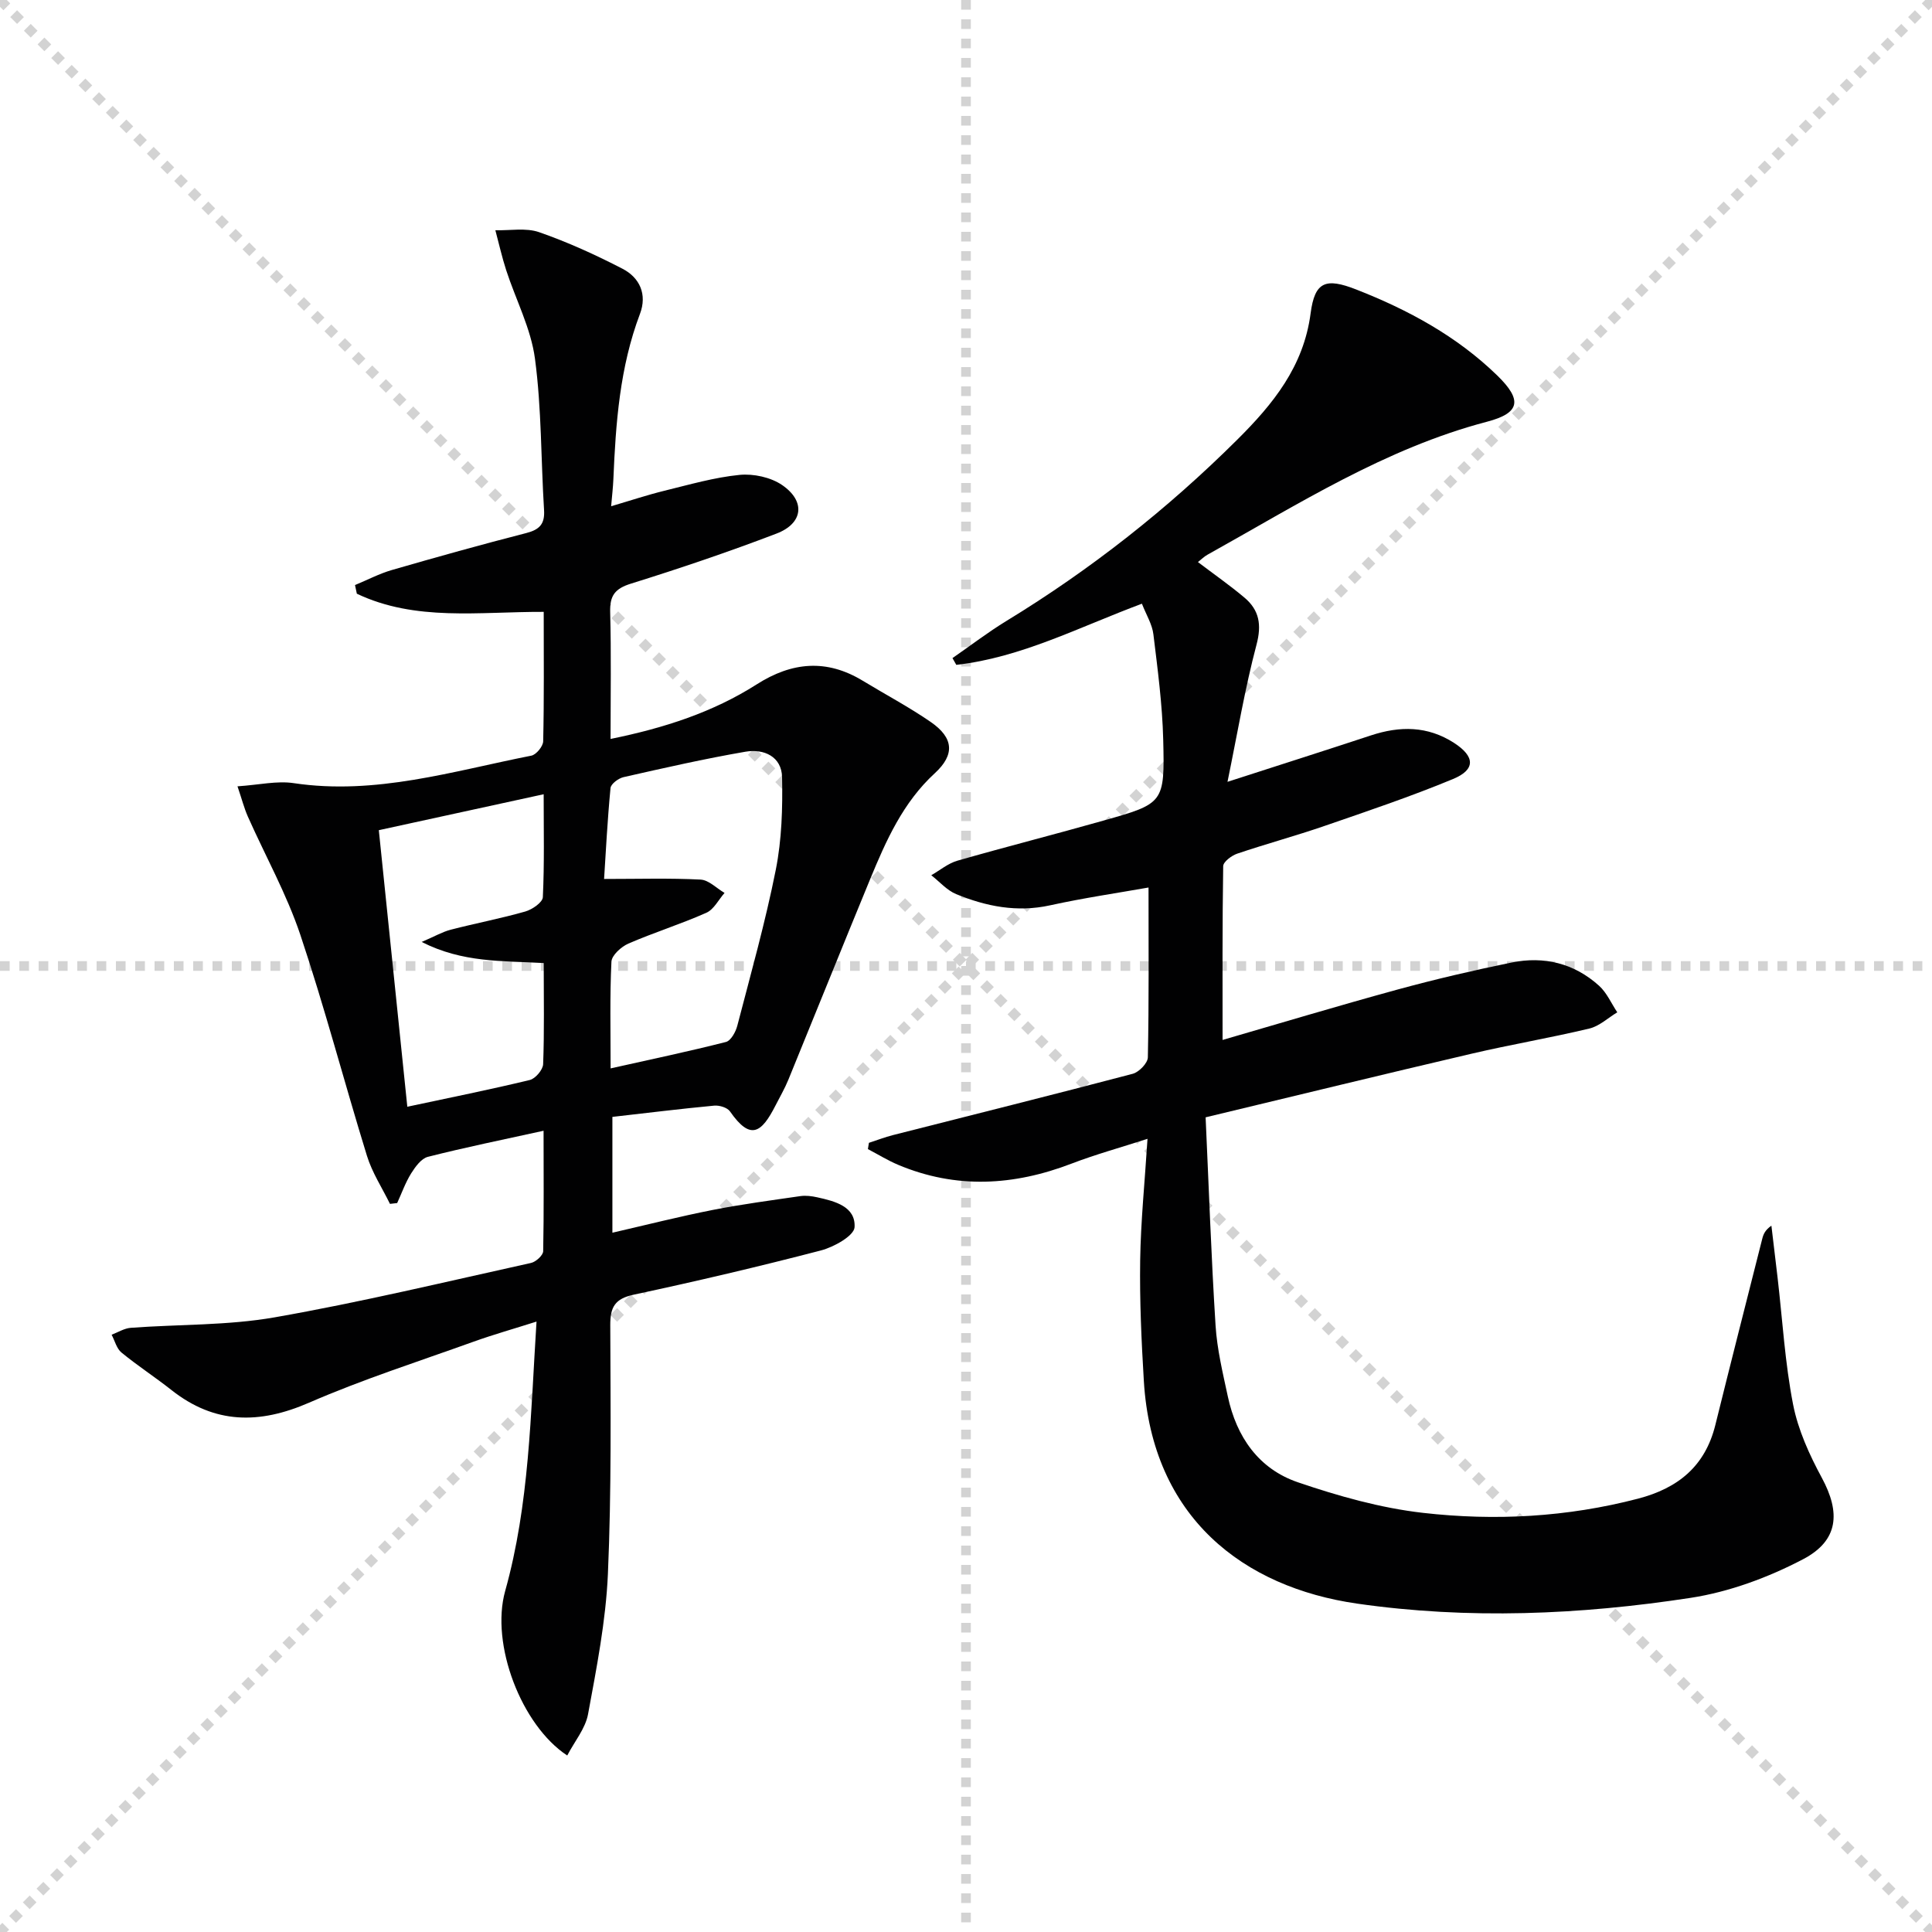
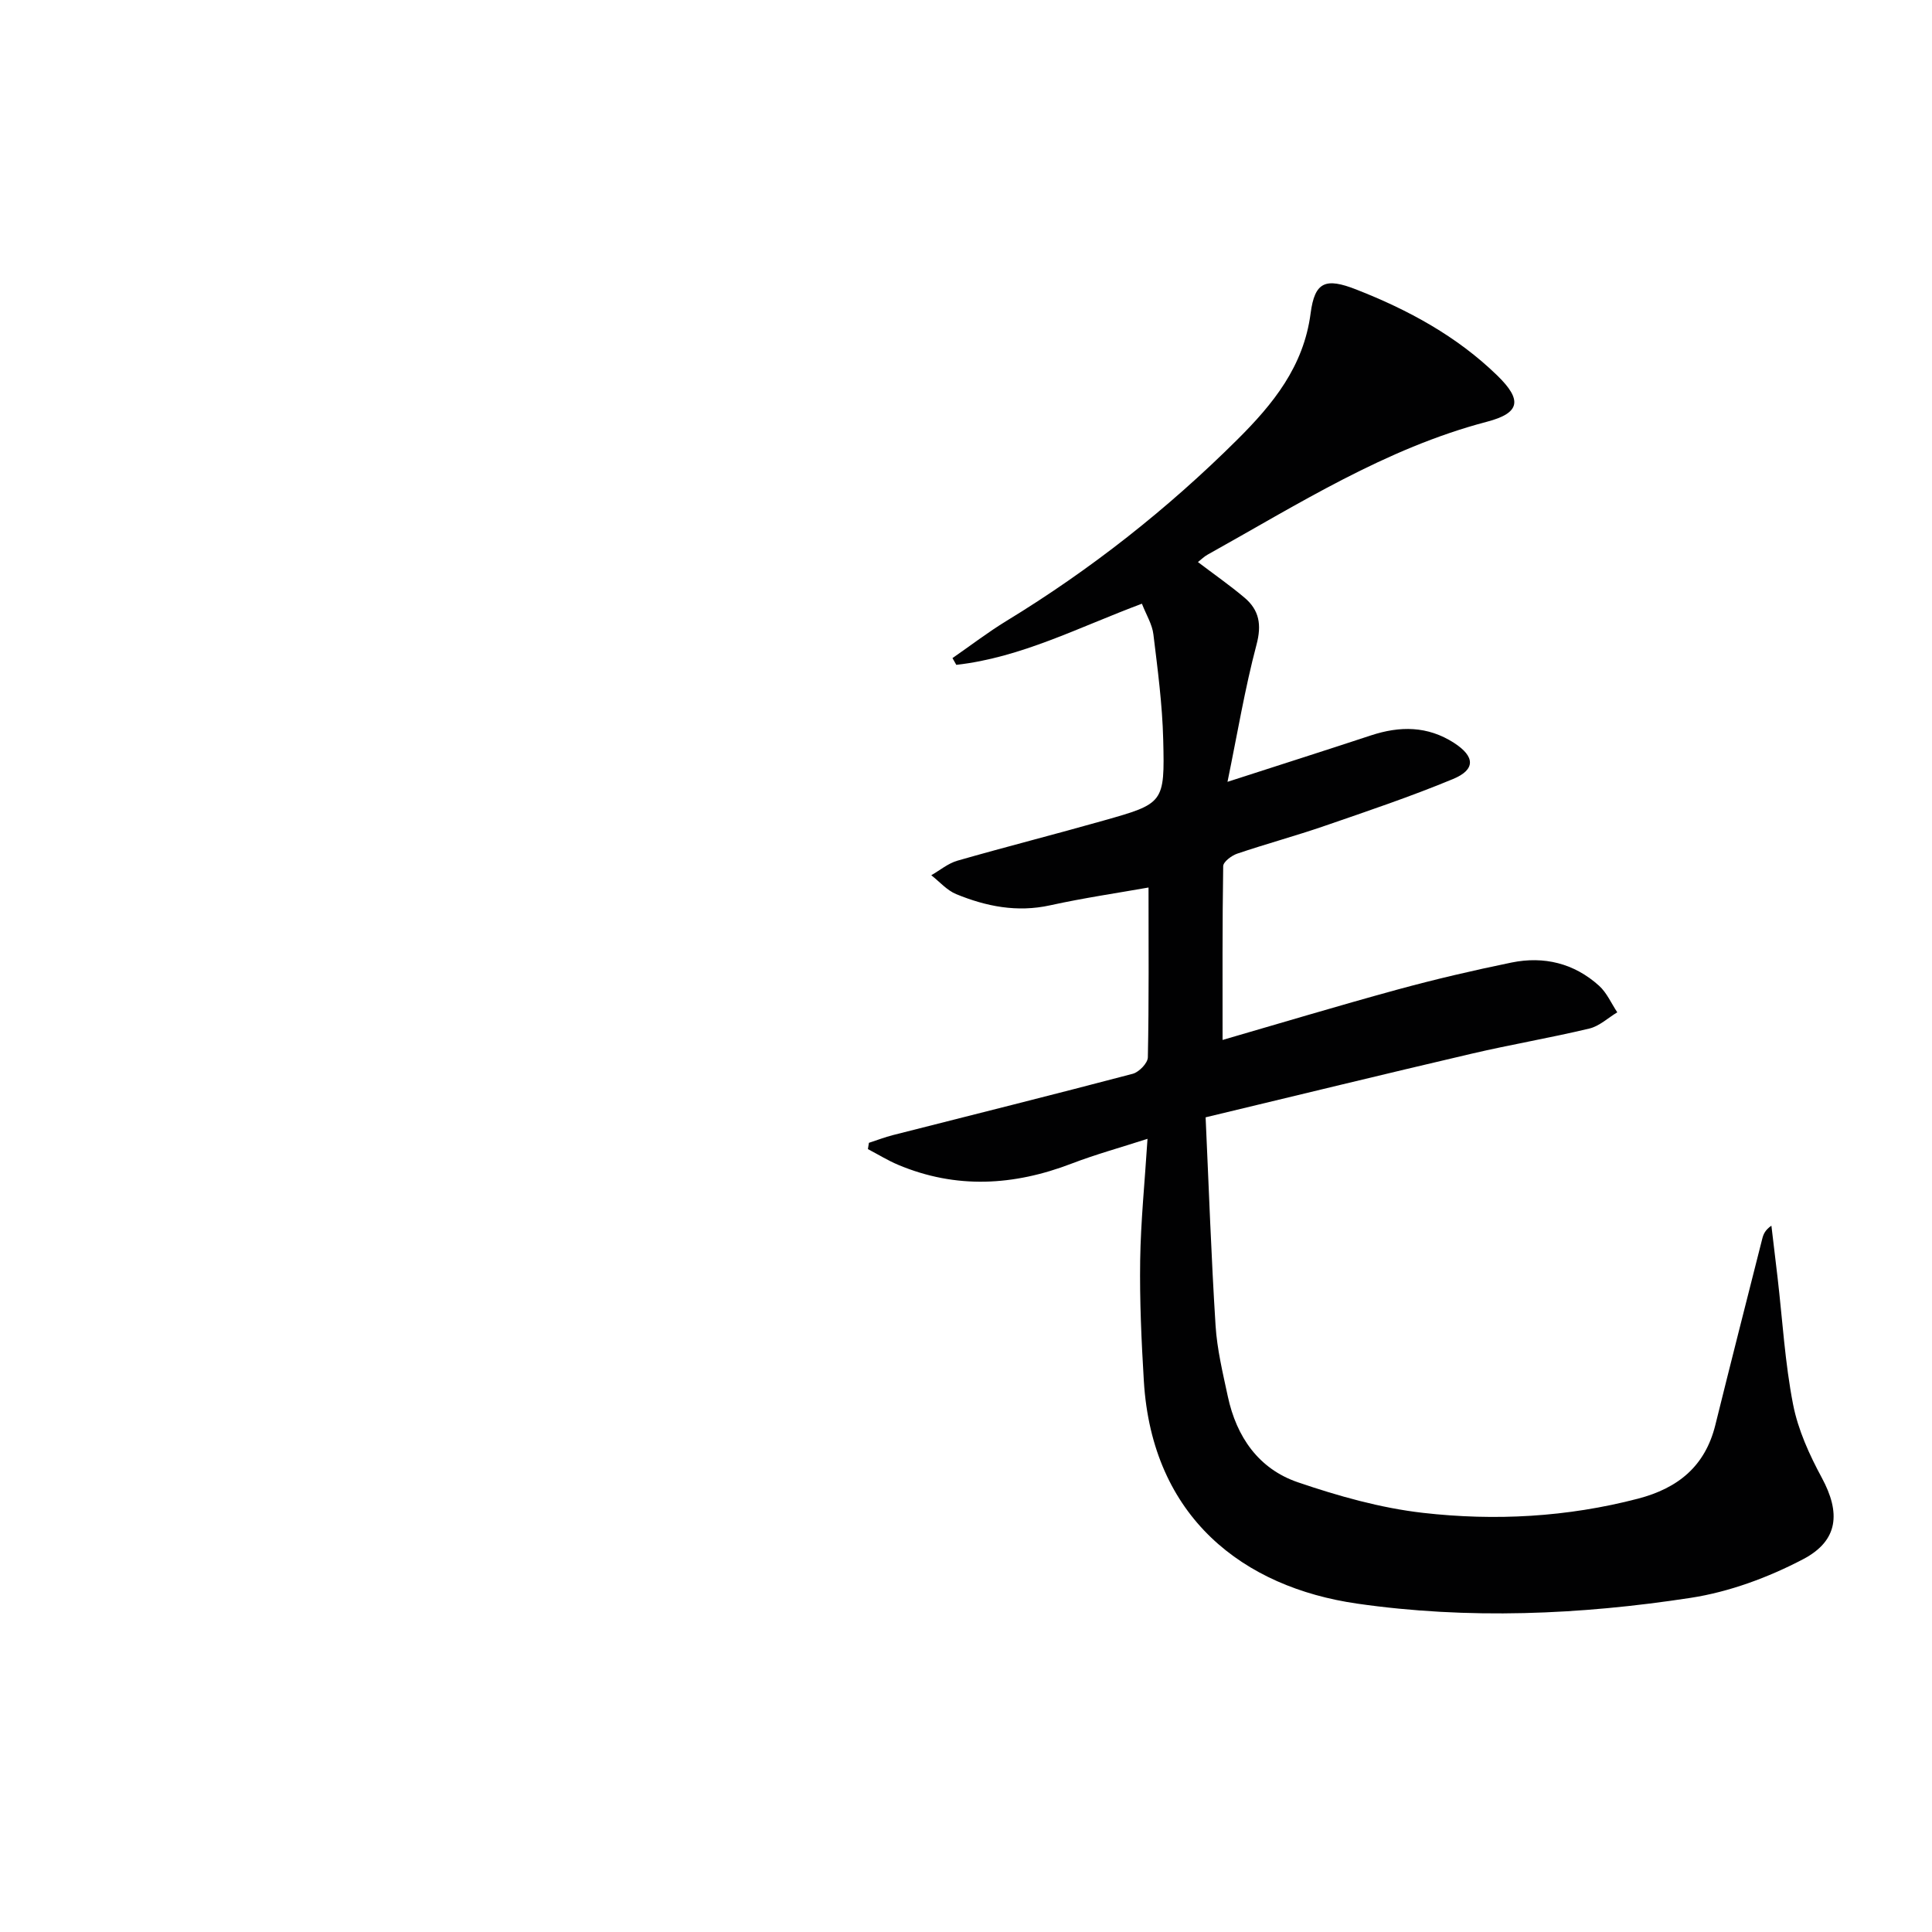
<svg xmlns="http://www.w3.org/2000/svg" enable-background="new 0 0 400 400" viewBox="0 0 400 400">
  <g stroke="lightgray" stroke-dasharray="1,1" stroke-width="1" transform="scale(2, 2)">
-     <line x1="0" y1="0" x2="200" y2="200" />
-     <line x1="200" y1="0" x2="0" y2="200" />
-     <line x1="100" y1="0" x2="100" y2="200" />
-     <line x1="0" y1="100" x2="200" y2="100" />
-   </g>
+     </g>
  <g fill="#010102">
-     <path d="m112.54 234.11c-8.51 1.87-16.28 3.45-23.95 5.4-1.38.35-2.62 2.08-3.48 3.45-1.18 1.9-1.94 4.07-2.88 6.12-.5.06-.99.12-1.49.17-1.62-3.31-3.7-6.48-4.77-9.96-4.7-15.22-8.73-30.66-13.79-45.75-2.83-8.43-7.24-16.32-10.87-24.49-.76-1.72-1.23-3.57-2.14-6.25 4.48-.3 8.16-1.18 11.63-.66 16.95 2.54 32.97-2.49 49.21-5.69 1.01-.2 2.43-1.93 2.45-2.98.2-8.79.11-17.58.11-26.79-13.36-.05-26.54 2.02-38.69-3.76-.13-.6-.26-1.19-.38-1.79 2.55-1.05 5.02-2.36 7.65-3.12 9.24-2.67 18.5-5.26 27.82-7.65 2.75-.71 3.85-1.88 3.67-4.76-.65-10.45-.5-20.98-1.88-31.33-.83-6.26-3.97-12.21-5.96-18.33-.88-2.71-1.5-5.51-2.24-8.27 3.04.08 6.33-.55 9.06.4 5.92 2.06 11.69 4.69 17.26 7.57 3.58 1.85 5.14 5.32 3.62 9.34-4.19 11.06-5.02 22.63-5.51 34.28-.07 1.63-.26 3.24-.46 5.55 3.95-1.16 7.46-2.33 11.04-3.21 5.15-1.26 10.31-2.76 15.55-3.28 2.88-.28 6.46.49 8.82 2.11 4.89 3.36 4.35 7.93-1.17 10.04-9.91 3.79-19.99 7.2-30.12 10.36-3.35 1.04-4.41 2.48-4.32 5.89.23 8.59.08 17.2.08 26.27 11.21-2.28 21.23-5.55 30.26-11.3 7.29-4.65 14.47-5.3 21.97-.74 4.69 2.85 9.55 5.42 14.06 8.53 4.78 3.3 5.01 6.77.85 10.6-6.6 6.06-10.1 13.95-13.4 21.95-5.7 13.82-11.27 27.69-16.93 41.52-.75 1.83-1.76 3.56-2.66 5.33-2.89 5.66-5.16 7.36-9.42 1.23-.55-.8-2.2-1.3-3.27-1.2-6.93.65-13.85 1.51-21.08 2.33v23.98c7.08-1.63 13.9-3.36 20.8-4.72 6-1.18 12.08-1.98 18.13-2.86 1.13-.16 2.35 0 3.48.25 3.65.8 7.97 1.9 7.73 6.19-.1 1.77-4.28 4.11-6.96 4.81-12.83 3.34-25.76 6.38-38.73 9.15-3.95.84-4.91 2.58-4.89 6.37.06 17.16.26 34.34-.49 51.48-.43 9.72-2.34 19.41-4.11 29.01-.55 2.98-2.8 5.65-4.31 8.56-9.49-6.24-15.93-23.04-12.85-34.06 5.03-17.99 5.25-36.42 6.49-55.78-4.75 1.51-8.94 2.69-13.03 4.16-11.4 4.1-22.98 7.81-34.08 12.64-10.28 4.47-19.5 4.45-28.45-2.61-3.39-2.68-7.03-5.04-10.37-7.78-1.01-.83-1.38-2.44-2.04-3.69 1.32-.5 2.62-1.33 3.97-1.43 9.93-.74 20.03-.46 29.79-2.17 17.8-3.12 35.41-7.36 53.07-11.26 1.01-.22 2.5-1.58 2.52-2.43.16-8.11.08-16.21.08-24.94zm13.88-12.91c8.48-1.9 16.22-3.52 23.87-5.47 1.03-.26 2.03-2.08 2.36-3.36 2.79-10.73 5.81-21.44 7.97-32.3 1.24-6.24 1.43-12.77 1.3-19.16-.09-4.28-3.77-5.93-7.56-5.28-8.48 1.46-16.88 3.37-25.27 5.27-1.05.24-2.61 1.4-2.69 2.26-.64 6.67-.98 13.37-1.33 18.82 7.15 0 13.58-.2 19.98.13 1.7.09 3.31 1.8 4.96 2.76-1.24 1.41-2.21 3.42-3.77 4.11-5.28 2.35-10.84 4.08-16.14 6.38-1.48.65-3.44 2.41-3.51 3.75-.35 7.13-.17 14.28-.17 22.09zm-13.85-21.81c-8.65-.49-16.75-.04-25.27-4.37 2.74-1.17 4.3-2.09 6-2.53 5.13-1.33 10.36-2.32 15.45-3.77 1.44-.41 3.59-1.89 3.64-2.97.33-6.93.17-13.89.17-21.31-11.73 2.56-22.81 4.97-34.13 7.44 1.97 19.17 3.91 37.92 5.9 57.26 8.9-1.9 17.17-3.56 25.36-5.54 1.16-.28 2.71-2.11 2.76-3.27.26-6.8.12-13.6.12-20.94z" />
-     <path d="m236.42 124.99c-13.11 4.89-25.03 11.16-38.43 12.66-.26-.47-.52-.94-.79-1.4 3.72-2.57 7.32-5.34 11.17-7.69 17.43-10.63 33.34-23.16 47.8-37.54 7.4-7.36 13.74-15.13 15.18-26.16.86-6.55 3.1-7.41 9.45-4.92 10.76 4.21 20.84 9.67 29.21 17.82 5.18 5.05 4.76 7.74-2.13 9.55-21.07 5.53-39.18 17.13-57.89 27.54-.7.39-1.29.99-1.97 1.52 3.32 2.52 6.59 4.8 9.63 7.36 3.07 2.59 3.6 5.61 2.49 9.77-2.4 9.06-3.94 18.35-6 28.37 10.79-3.49 20.26-6.5 29.69-9.61 6-1.98 11.74-1.99 17.23 1.56 4.31 2.79 4.5 5.51-.23 7.47-8.73 3.62-17.72 6.65-26.66 9.73-5.95 2.05-12.05 3.7-18.02 5.72-1.17.4-2.89 1.69-2.9 2.59-.19 11.94-.13 23.89-.13 35.98 11.6-3.36 23.82-7.04 36.13-10.41 7.83-2.14 15.76-3.99 23.71-5.62 6.71-1.37 12.96.16 18.1 4.8 1.61 1.45 2.54 3.65 3.78 5.51-1.92 1.15-3.71 2.87-5.79 3.36-8.07 1.93-16.26 3.31-24.34 5.2-18.08 4.22-36.12 8.63-55.1 13.18.67 14.61 1.16 28.87 2.06 43.11.31 4.93 1.5 9.83 2.54 14.69 1.79 8.36 6.38 14.99 14.5 17.76 8.39 2.86 17.13 5.33 25.9 6.33 14.91 1.7 29.85.89 44.53-2.94 8.3-2.17 13.89-6.72 16-15.24 3.19-12.89 6.47-25.75 9.73-38.62.23-.9.59-1.76 1.88-2.66.43 3.62.87 7.23 1.29 10.85 1.01 8.73 1.52 17.57 3.2 26.17 1.03 5.27 3.38 10.43 5.96 15.2 3.86 7.15 3.51 12.96-3.89 16.84-7.21 3.78-15.28 6.77-23.29 8-22.9 3.51-46.04 4.5-69.05 1.19-23.46-3.38-42.44-17.76-44.15-46.1-.5-8.3-.88-16.62-.76-24.93.12-8.11.95-16.21 1.52-25.2-5.55 1.8-10.74 3.22-15.74 5.14-11.97 4.59-23.9 5.28-35.87.25-2.17-.91-4.19-2.17-6.28-3.26.07-.43.14-.86.21-1.3 1.66-.54 3.29-1.17 4.97-1.6 16.55-4.21 33.13-8.34 49.64-12.69 1.3-.34 3.12-2.21 3.14-3.41.24-11.62.14-23.26.14-35.16-6.26 1.11-13.38 2.15-20.39 3.69-6.83 1.5-13.22.23-19.43-2.32-1.93-.79-3.45-2.58-5.16-3.91 1.79-1.03 3.47-2.45 5.4-3.01 10.04-2.88 20.18-5.45 30.23-8.3 12.51-3.54 12.72-3.61 12.39-16.77-.18-7.27-1.15-14.54-2.03-21.78-.24-2.07-1.46-4.01-2.38-6.36z" />
+     <path d="m236.42 124.99c-13.11 4.89-25.03 11.16-38.43 12.66-.26-.47-.52-.94-.79-1.4 3.72-2.57 7.32-5.34 11.17-7.69 17.43-10.63 33.34-23.16 47.8-37.54 7.4-7.36 13.74-15.13 15.18-26.16.86-6.55 3.1-7.41 9.45-4.92 10.76 4.21 20.84 9.67 29.21 17.82 5.18 5.05 4.76 7.74-2.13 9.55-21.07 5.53-39.18 17.13-57.89 27.54-.7.39-1.29.99-1.97 1.52 3.32 2.52 6.59 4.8 9.63 7.36 3.07 2.59 3.6 5.61 2.49 9.77-2.4 9.06-3.94 18.35-6 28.37 10.79-3.49 20.26-6.5 29.69-9.61 6-1.98 11.74-1.99 17.23 1.56 4.31 2.79 4.5 5.51-.23 7.47-8.73 3.62-17.72 6.65-26.66 9.73-5.95 2.05-12.05 3.7-18.02 5.72-1.17.4-2.89 1.69-2.9 2.59-.19 11.94-.13 23.89-.13 35.98 11.6-3.36 23.82-7.04 36.13-10.41 7.83-2.14 15.76-3.99 23.71-5.62 6.71-1.37 12.96.16 18.1 4.8 1.61 1.45 2.54 3.65 3.78 5.51-1.92 1.15-3.71 2.87-5.79 3.36-8.07 1.93-16.26 3.31-24.34 5.2-18.08 4.22-36.12 8.63-55.1 13.18.67 14.61 1.16 28.87 2.06 43.11.31 4.93 1.5 9.83 2.54 14.69 1.79 8.36 6.38 14.99 14.5 17.76 8.39 2.86 17.13 5.33 25.9 6.33 14.91 1.7 29.85.89 44.53-2.94 8.3-2.17 13.89-6.72 16-15.24 3.19-12.89 6.47-25.75 9.73-38.62.23-.9.59-1.76 1.88-2.66.43 3.62.87 7.23 1.29 10.85 1.01 8.73 1.52 17.57 3.2 26.17 1.03 5.27 3.38 10.43 5.96 15.2 3.86 7.15 3.51 12.96-3.89 16.84-7.21 3.78-15.28 6.77-23.29 8-22.9 3.51-46.04 4.5-69.05 1.19-23.46-3.38-42.44-17.76-44.15-46.1-.5-8.3-.88-16.62-.76-24.93.12-8.11.95-16.21 1.52-25.2-5.55 1.8-10.74 3.22-15.74 5.14-11.97 4.59-23.9 5.28-35.87.25-2.17-.91-4.19-2.17-6.28-3.26.07-.43.14-.86.21-1.3 1.66-.54 3.29-1.17 4.97-1.6 16.55-4.21 33.13-8.34 49.64-12.69 1.3-.34 3.12-2.21 3.14-3.41.24-11.62.14-23.26.14-35.16-6.26 1.11-13.38 2.15-20.39 3.69-6.83 1.5-13.22.23-19.43-2.32-1.93-.79-3.45-2.58-5.16-3.91 1.79-1.03 3.47-2.45 5.4-3.01 10.04-2.88 20.18-5.45 30.23-8.3 12.51-3.54 12.72-3.61 12.39-16.77-.18-7.27-1.15-14.54-2.03-21.78-.24-2.07-1.46-4.01-2.38-6.36" />
  </g>
</svg>